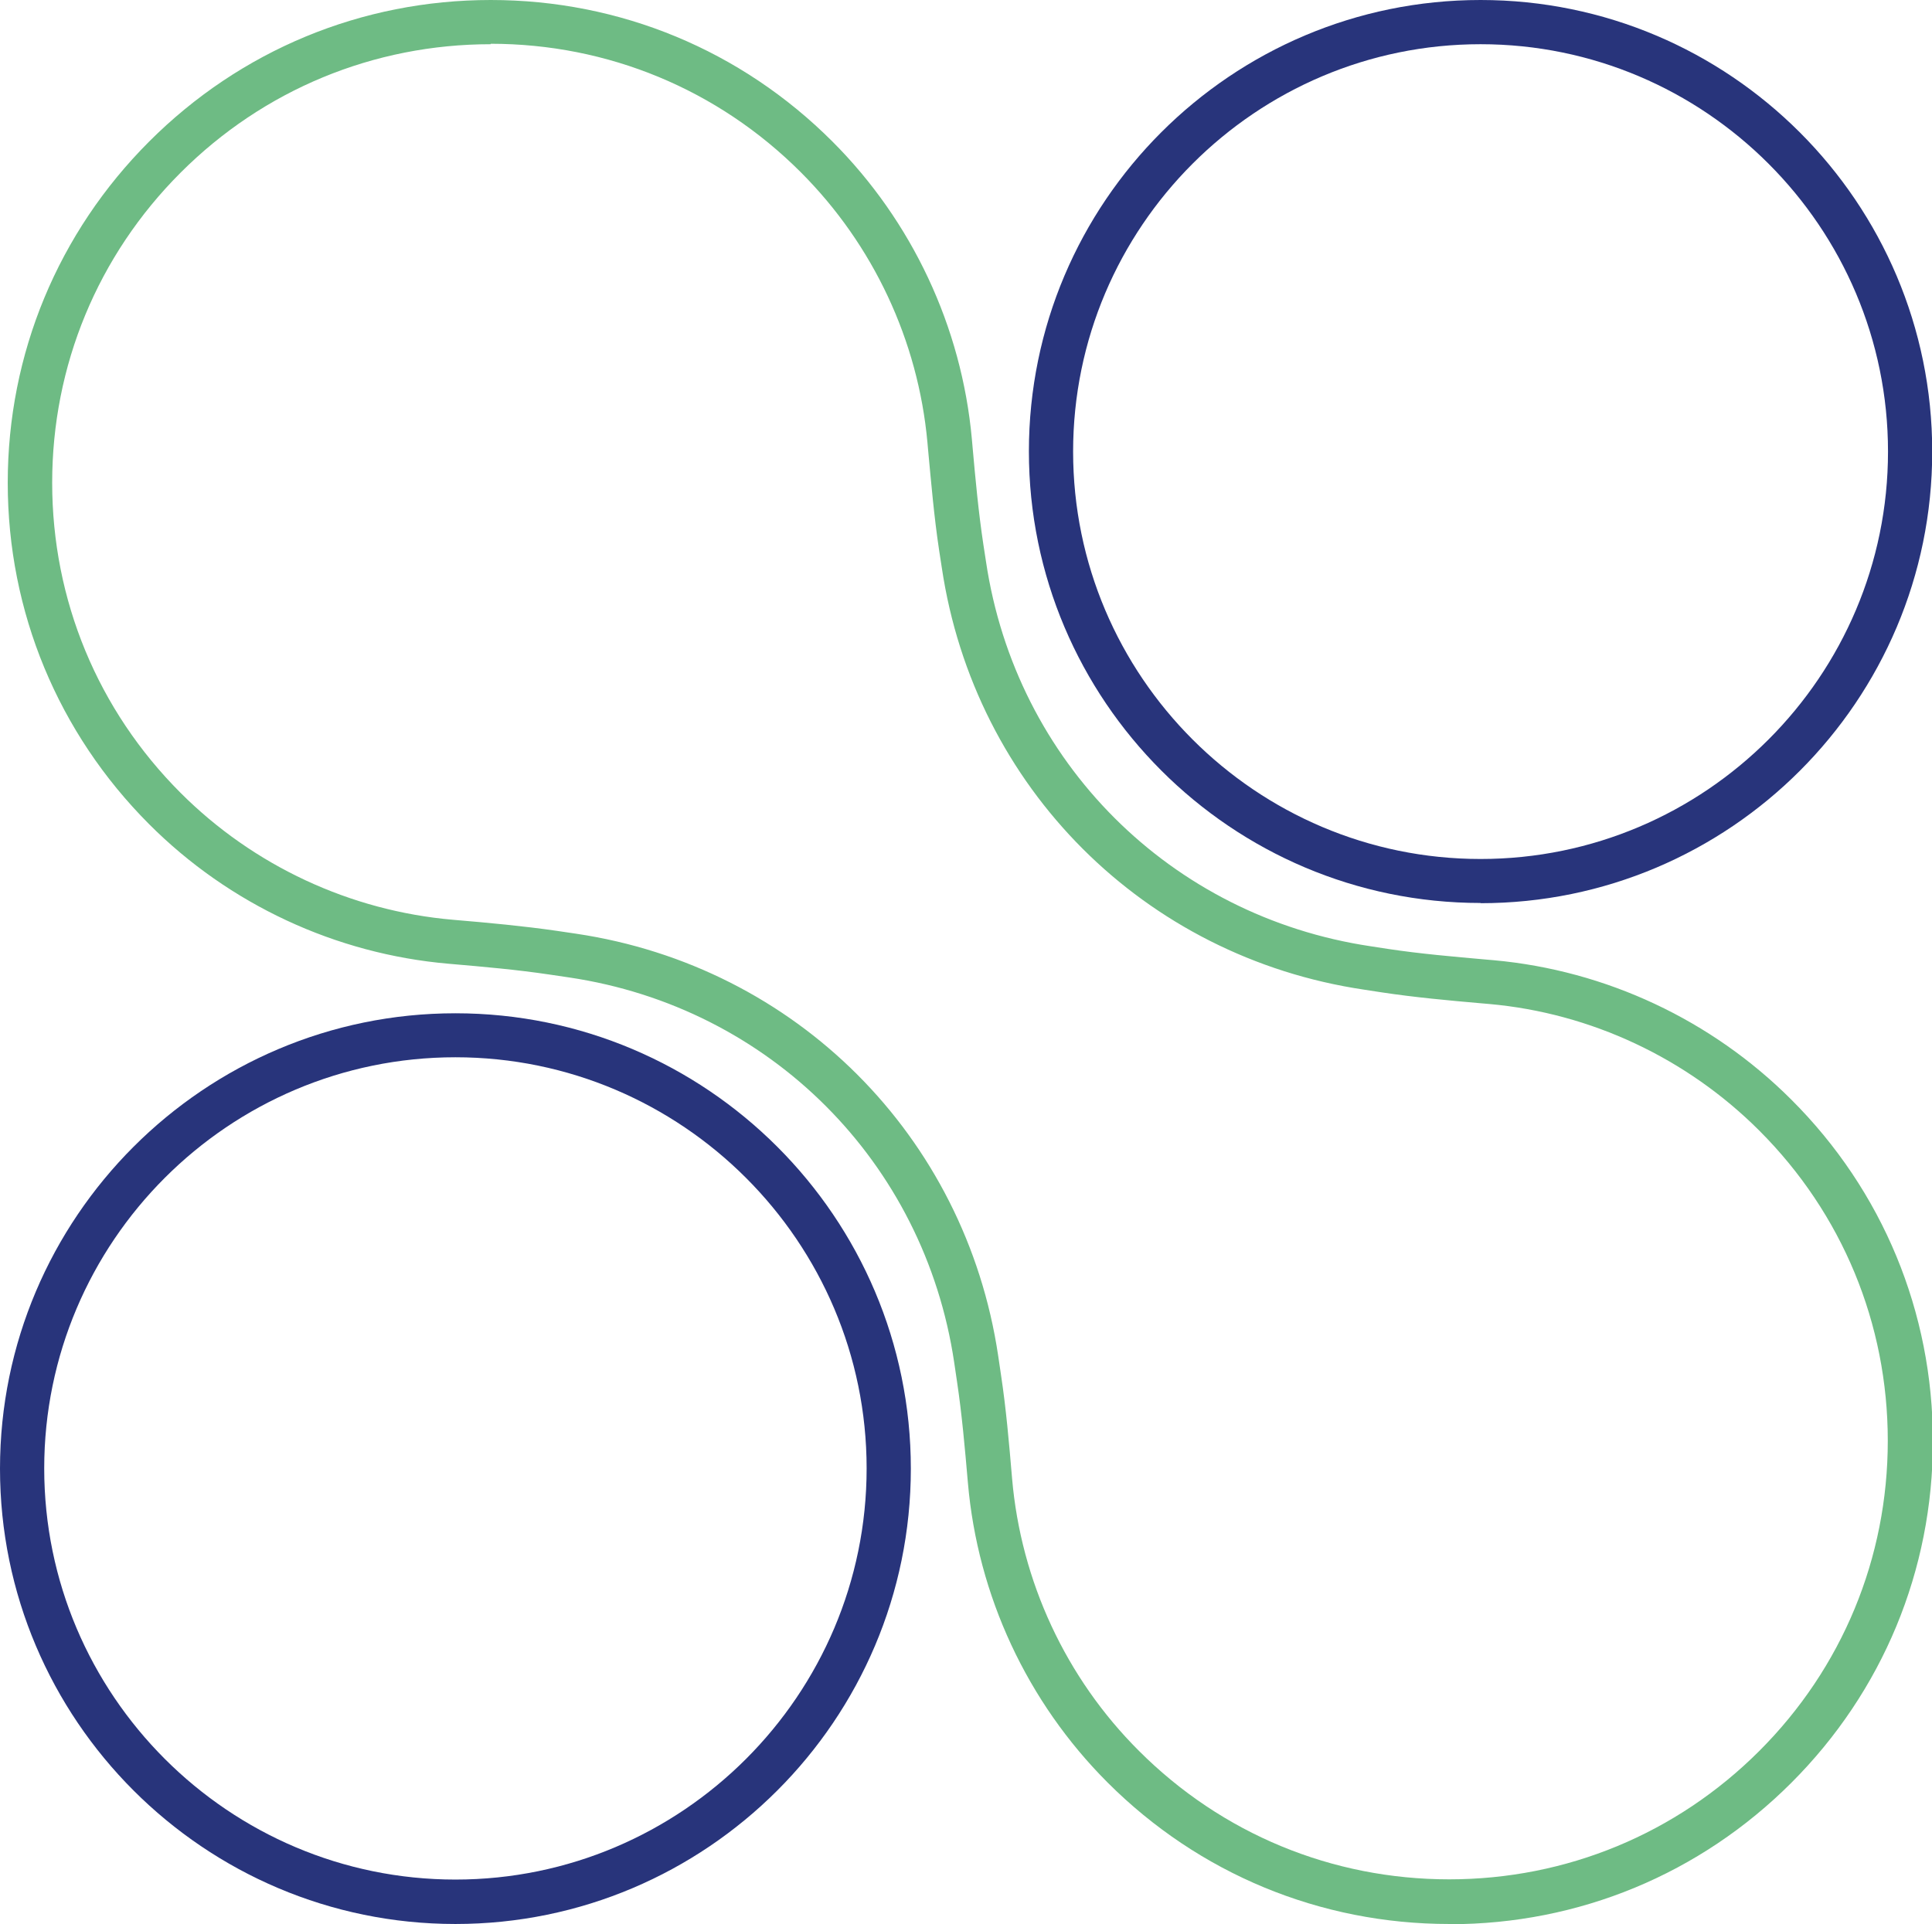
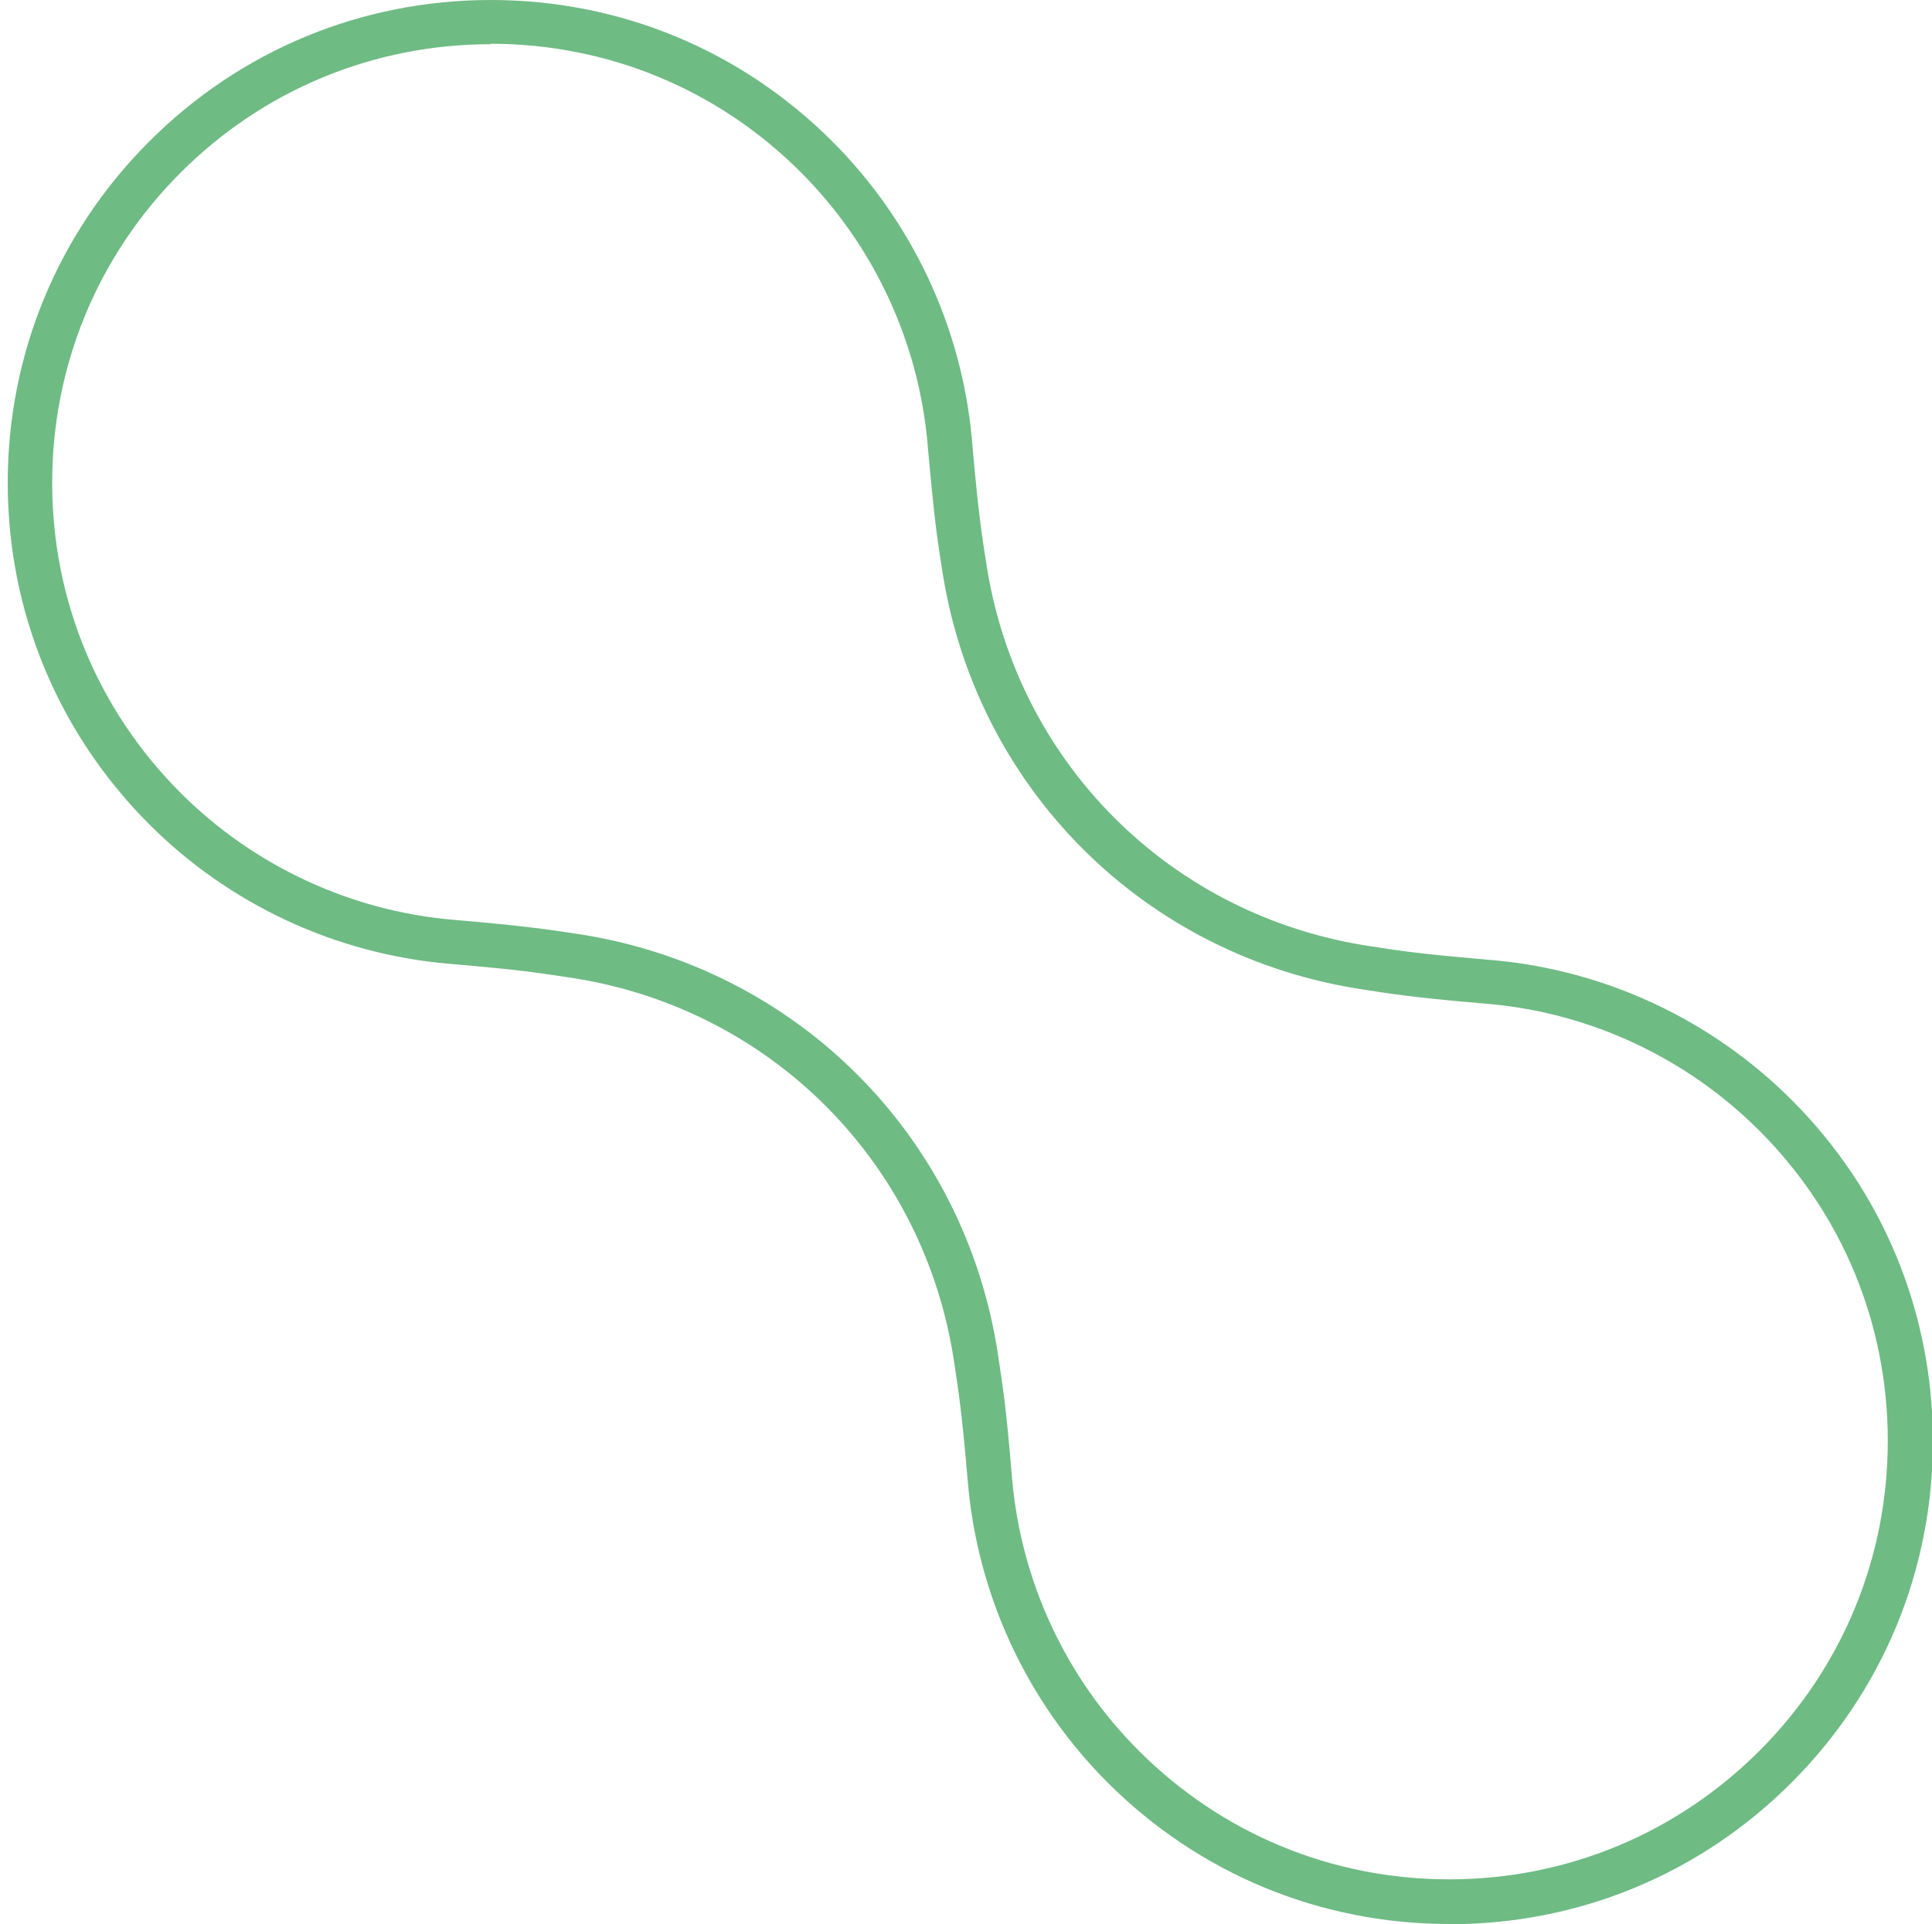
<svg xmlns="http://www.w3.org/2000/svg" id="Ebene_2" data-name="Ebene 2" viewBox="0 0 87.39 87.04">
  <defs>
    <style> .cls-1 { fill: #28347b; } .cls-1, .cls-2 { stroke-width: 0px; } .cls-2 { fill: #6ebb84; } </style>
  </defs>
  <g id="Icone">
    <g>
-       <path class="cls-1" d="M66.97,40.85c-11.26,0-20.43-9.16-20.43-20.43S55.7,0,66.97,0s20.43,9.16,20.43,20.43-9.16,20.43-20.43,20.43ZM66.97,2c-10.16,0-18.43,8.27-18.43,18.43s8.27,18.43,18.43,18.43,18.43-8.27,18.43-18.43S77.13,2,66.97,2Z" />
-       <path class="cls-1" d="M20.6,87.04c-11.36,0-20.6-9.24-20.6-20.6s9.24-20.6,20.6-20.6,20.6,9.24,20.6,20.6-9.24,20.6-20.6,20.6ZM20.6,47.83c-10.26,0-18.6,8.35-18.6,18.6s8.35,18.6,18.6,18.6,18.6-8.35,18.6-18.6-8.35-18.6-18.6-18.6Z" />
      <path class="cls-2" d="M65.55,87.04c-5.83,0-11.32-2.27-15.45-6.4-3.64-3.64-5.88-8.46-6.32-13.57-.14-1.62-.27-3.08-.49-4.56l-.13-.88c-1.35-9.06-8.34-16.06-17.41-17.41l-.88-.13c-1.48-.22-2.94-.35-4.57-.49-5.11-.44-9.93-2.68-13.56-6.32C2.63,33.16.35,27.68.35,21.84S2.63,10.52,6.75,6.4C10.88,2.27,16.36,0,22.2,0s11.32,2.27,15.45,6.4c3.61,3.61,5.85,8.39,6.31,13.46l.03.34c.13,1.46.27,2.97.49,4.43l.12.78c1.35,9.06,8.34,16.05,17.41,17.4l.78.12c1.46.22,2.97.35,4.43.48l.35.03c5.07.46,9.85,2.7,13.46,6.31,4.13,4.12,6.4,9.61,6.4,15.45s-2.27,11.32-6.4,15.45-9.61,6.4-15.45,6.4ZM22.2,2c-5.3,0-10.28,2.06-14.03,5.81s-5.81,8.73-5.81,14.03,2.06,10.28,5.81,14.03c3.3,3.3,7.68,5.34,12.32,5.74,1.66.14,3.16.28,4.69.5l.88.13c9.94,1.48,17.61,9.15,19.09,19.09l.13.88c.23,1.53.36,3.03.5,4.68.4,4.64,2.43,9.02,5.74,12.32,3.75,3.75,8.73,5.81,14.03,5.81s10.28-2.06,14.03-5.81c3.75-3.75,5.81-8.73,5.81-14.03s-2.06-10.28-5.81-14.03c-3.28-3.28-7.62-5.32-12.22-5.73l-.35-.03c-1.49-.13-3.02-.27-4.54-.5l-.78-.12c-9.94-1.48-17.61-9.15-19.09-19.09l-.12-.78c-.23-1.52-.36-3.06-.5-4.55l-.03-.34c-.42-4.6-2.45-8.94-5.73-12.22-3.75-3.75-8.73-5.81-14.03-5.81Z" />
    </g>
  </g>
</svg>